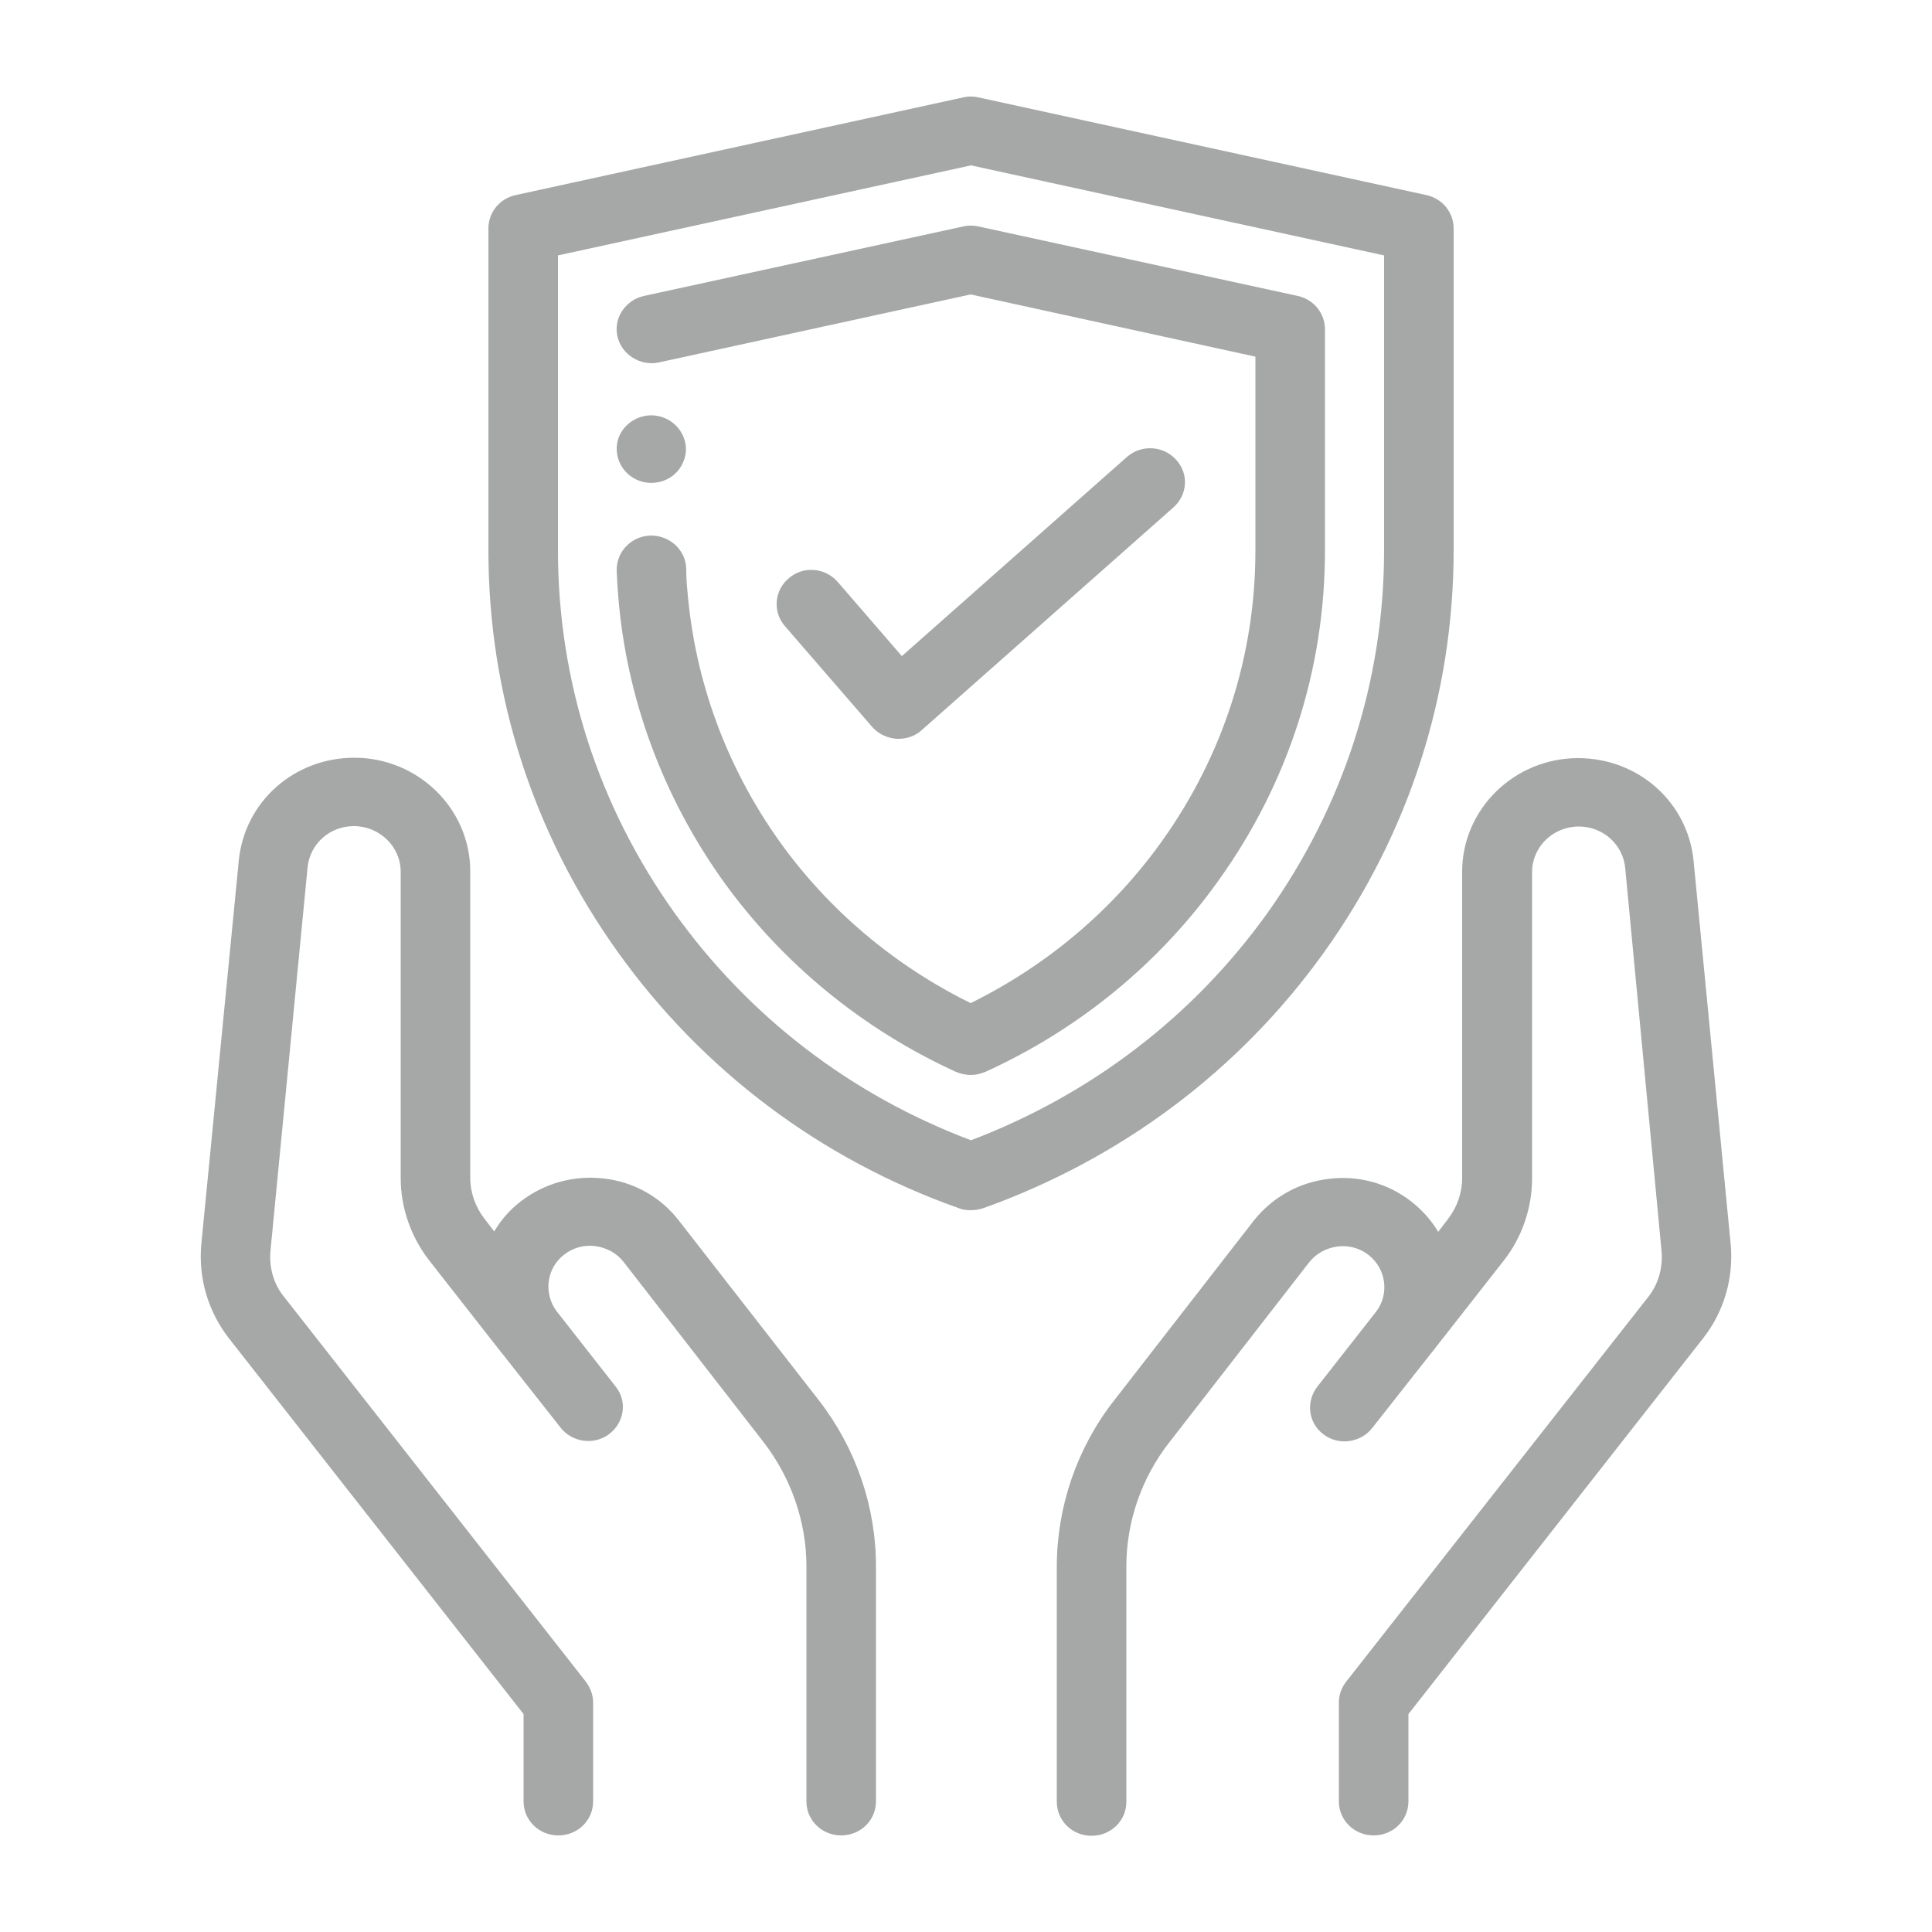
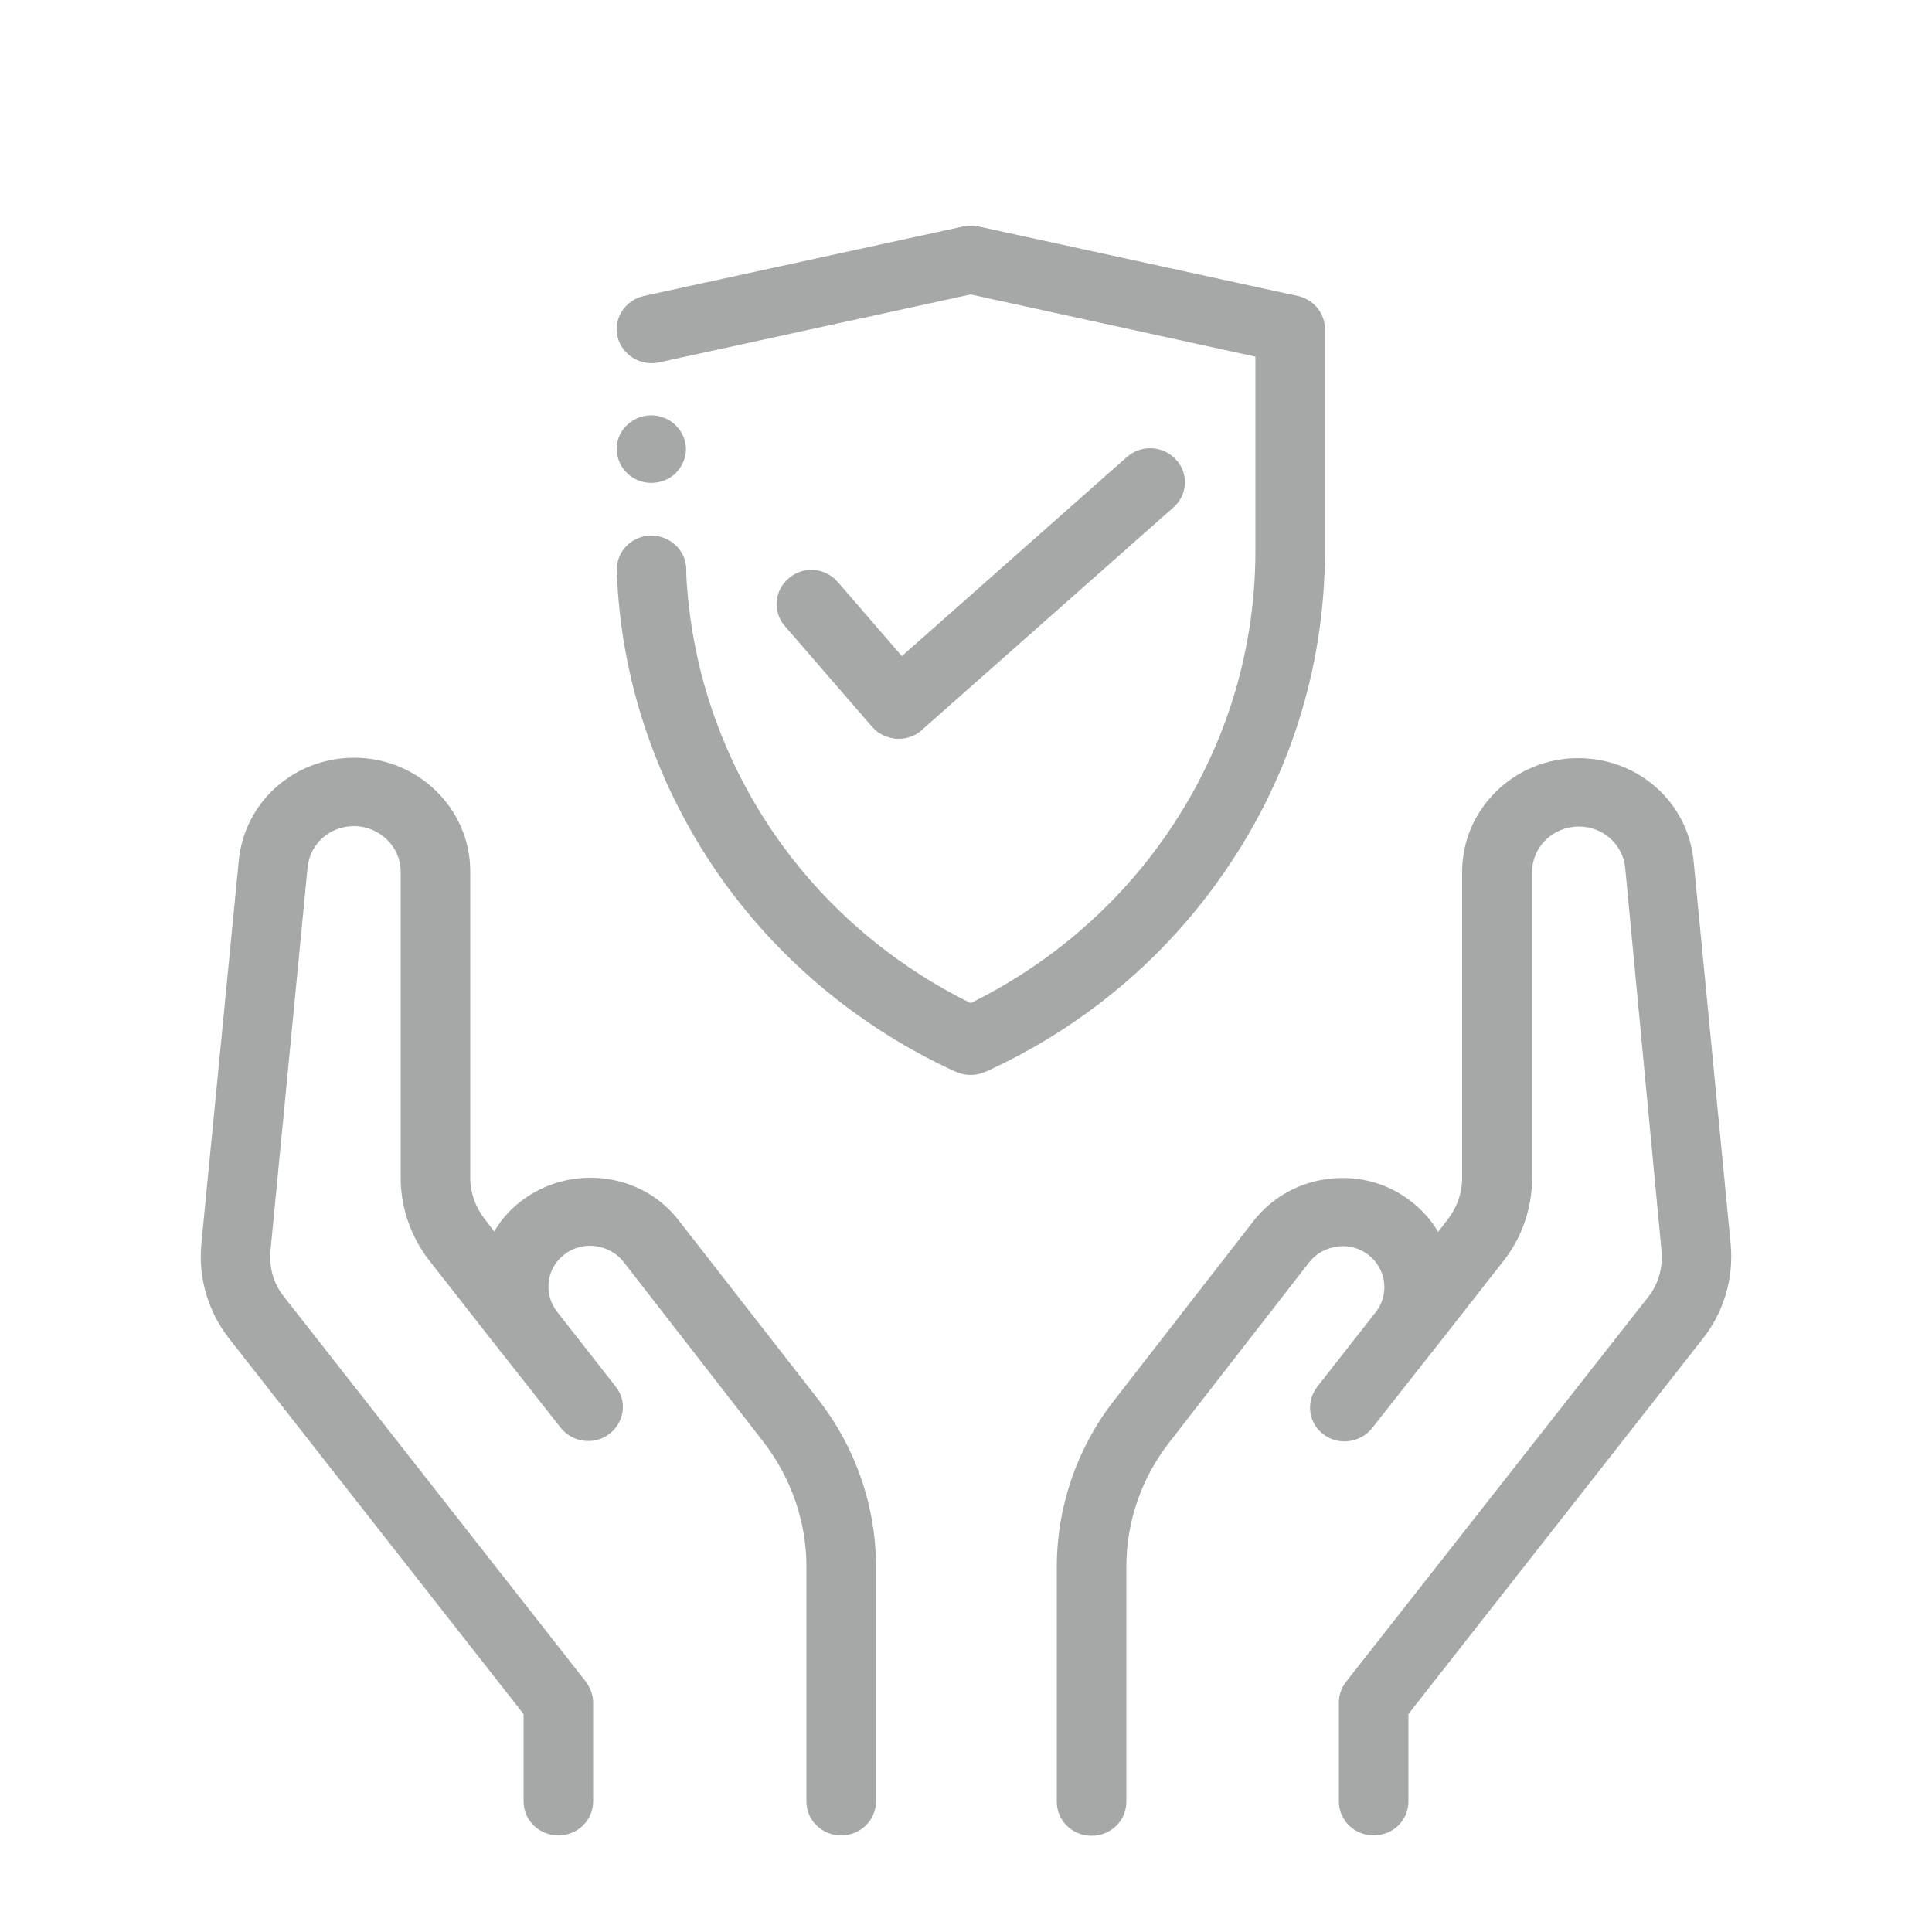
<svg xmlns="http://www.w3.org/2000/svg" version="1.1" id="Capa_1" x="0px" y="0px" viewBox="0 0 50 50" style="enable-background:new 0 0 50 50;" xml:space="preserve">
  <style type="text/css">
	.st0{fill:#A6A7A7;}
</style>
  <g>
-     <path class="st0" d="M25.13,29.51c-3.11-1.17-5.75-3.2-7.67-5.88c-1.98-2.77-3.02-6.01-3.02-9.39V6.61l10.69-2.33l10.69,2.33v7.63   c0,3.38-1.05,6.62-3.02,9.39C30.88,26.31,28.23,28.33,25.13,29.51 M34.27,24.64c2.19-3.06,3.35-6.66,3.35-10.4V5.91   c0-0.41-0.29-0.77-0.7-0.86L25.32,2.52c-0.13-0.03-0.26-0.03-0.39,0L13.34,5.05c-0.41,0.09-0.7,0.45-0.7,0.86v8.34   c0,3.74,1.16,7.33,3.35,10.39c2.19,3.06,5.24,5.36,8.83,6.63c0.1,0.04,0.2,0.05,0.31,0.05c0.1,0,0.21-0.02,0.31-0.05   C29.02,29.99,32.08,27.7,34.27,24.64" />
    <path class="st0" d="M34.29,8.52L34.29,8.52c0-0.41-0.29-0.77-0.7-0.86l-8.27-1.8c-0.13-0.03-0.26-0.03-0.39,0l-8.27,1.8   c-0.48,0.11-0.79,0.58-0.68,1.05c0.11,0.47,0.59,0.77,1.07,0.67l8.07-1.76l7.37,1.61v5.02c0,2.71-0.84,5.31-2.42,7.52   c-1.27,1.78-2.98,3.22-4.95,4.19c-1.97-0.97-3.68-2.41-4.95-4.19c-1.37-1.92-2.19-4.16-2.38-6.48c-0.02-0.19-0.03-0.39-0.03-0.58   c-0.02-0.49-0.44-0.86-0.93-0.85c-0.5,0.02-0.88,0.42-0.87,0.91c0.01,0.22,0.02,0.44,0.04,0.66c0.21,2.63,1.15,5.17,2.7,7.35   c1.54,2.15,3.63,3.86,6.04,4.96c0.12,0.05,0.25,0.08,0.38,0.08c0.13,0,0.26-0.03,0.38-0.08c2.42-1.1,4.51-2.81,6.04-4.96   c1.8-2.51,2.75-5.46,2.75-8.53V8.52z" />
    <path class="st0" d="M22.57,18.81c0.16,0.18,0.38,0.29,0.63,0.31c0.02,0,0.04,0,0.06,0c0.22,0,0.44-0.08,0.6-0.23l6.51-5.76   c0.37-0.33,0.4-0.88,0.06-1.24c-0.33-0.36-0.9-0.39-1.27-0.06l-5.82,5.15l-1.66-1.92c-0.32-0.37-0.89-0.42-1.26-0.1   c-0.38,0.31-0.43,0.87-0.11,1.24L22.57,18.81z" />
    <path class="st0" d="M17.57,31.59c-0.47-0.61-1.16-1-1.94-1.09c-0.78-0.09-1.54,0.12-2.15,0.59c-0.29,0.22-0.52,0.49-0.69,0.78   l-0.26-0.34c-0.23-0.3-0.36-0.67-0.36-1.05v-7.93c0-1.62-1.35-2.94-3-2.94c-1.56,0-2.84,1.14-2.99,2.66L5.21,32.2   c-0.08,0.87,0.17,1.73,0.71,2.43l7.63,9.73v2.26c0,0.49,0.4,0.88,0.9,0.88c0.5,0,0.9-0.39,0.9-0.88v-2.56   c0-0.19-0.07-0.38-0.19-0.54l-7.81-9.96C7.08,33.23,6.96,32.8,7,32.37l0.96-9.92c0.06-0.61,0.57-1.07,1.2-1.07   c0.66,0,1.21,0.53,1.21,1.18v7.93c0,0.76,0.26,1.51,0.73,2.12l1.88,2.4c0,0,0.01,0.01,0.01,0.01l1.52,1.93   c0.3,0.38,0.87,0.46,1.26,0.16c0.39-0.3,0.47-0.85,0.16-1.23l-1.52-1.94c-0.35-0.46-0.27-1.12,0.19-1.47   c0.23-0.18,0.52-0.26,0.81-0.22c0.29,0.04,0.55,0.18,0.73,0.41l3.62,4.66c0.71,0.92,1.11,2.06,1.11,3.21v6.09   c0,0.49,0.4,0.88,0.9,0.88c0.5,0,0.9-0.39,0.9-0.88v-6.09c0-1.54-0.52-3.05-1.47-4.28L17.57,31.59z" />
    <path class="st0" d="M44.79,32.2l-0.96-9.92c-0.15-1.52-1.43-2.66-2.99-2.66c-1.65,0-3,1.32-3,2.94v7.93   c0,0.38-0.13,0.75-0.36,1.05l-0.26,0.34c-0.17-0.29-0.41-0.56-0.69-0.78c-0.61-0.48-1.38-0.69-2.15-0.59   c-0.77,0.09-1.46,0.48-1.94,1.09l-3.62,4.66c-0.95,1.22-1.47,2.74-1.47,4.28v6.09c0,0.49,0.4,0.88,0.9,0.88   c0.5,0,0.9-0.39,0.9-0.88v-6.09c0-1.15,0.39-2.29,1.11-3.21l3.62-4.66c0.18-0.23,0.44-0.37,0.73-0.41   c0.29-0.04,0.58,0.04,0.81,0.22c0.46,0.36,0.54,1.02,0.19,1.47l-1.52,1.94c-0.3,0.39-0.23,0.94,0.16,1.23   c0.39,0.3,0.96,0.22,1.26-0.16l1.52-1.93c0,0,0-0.01,0.01-0.01l1.88-2.4c0.47-0.6,0.73-1.36,0.73-2.12v-7.93   c0-0.65,0.54-1.18,1.21-1.18c0.62,0,1.14,0.46,1.2,1.07L43,32.37c0.04,0.43-0.08,0.86-0.34,1.19l-7.82,9.96   c-0.12,0.15-0.19,0.34-0.19,0.54v2.56c0,0.49,0.4,0.88,0.9,0.88s0.9-0.39,0.9-0.88v-2.26l7.63-9.73   C44.62,33.94,44.87,33.07,44.79,32.2" />
    <path class="st0" d="M16.36,12.35c0.32,0.21,0.74,0.19,1.04-0.03c0.28-0.21,0.42-0.59,0.32-0.92c-0.1-0.36-0.43-0.63-0.82-0.65   c-0.38-0.02-0.74,0.21-0.88,0.55C15.87,11.68,16.01,12.12,16.36,12.35" />
  </g>
</svg>